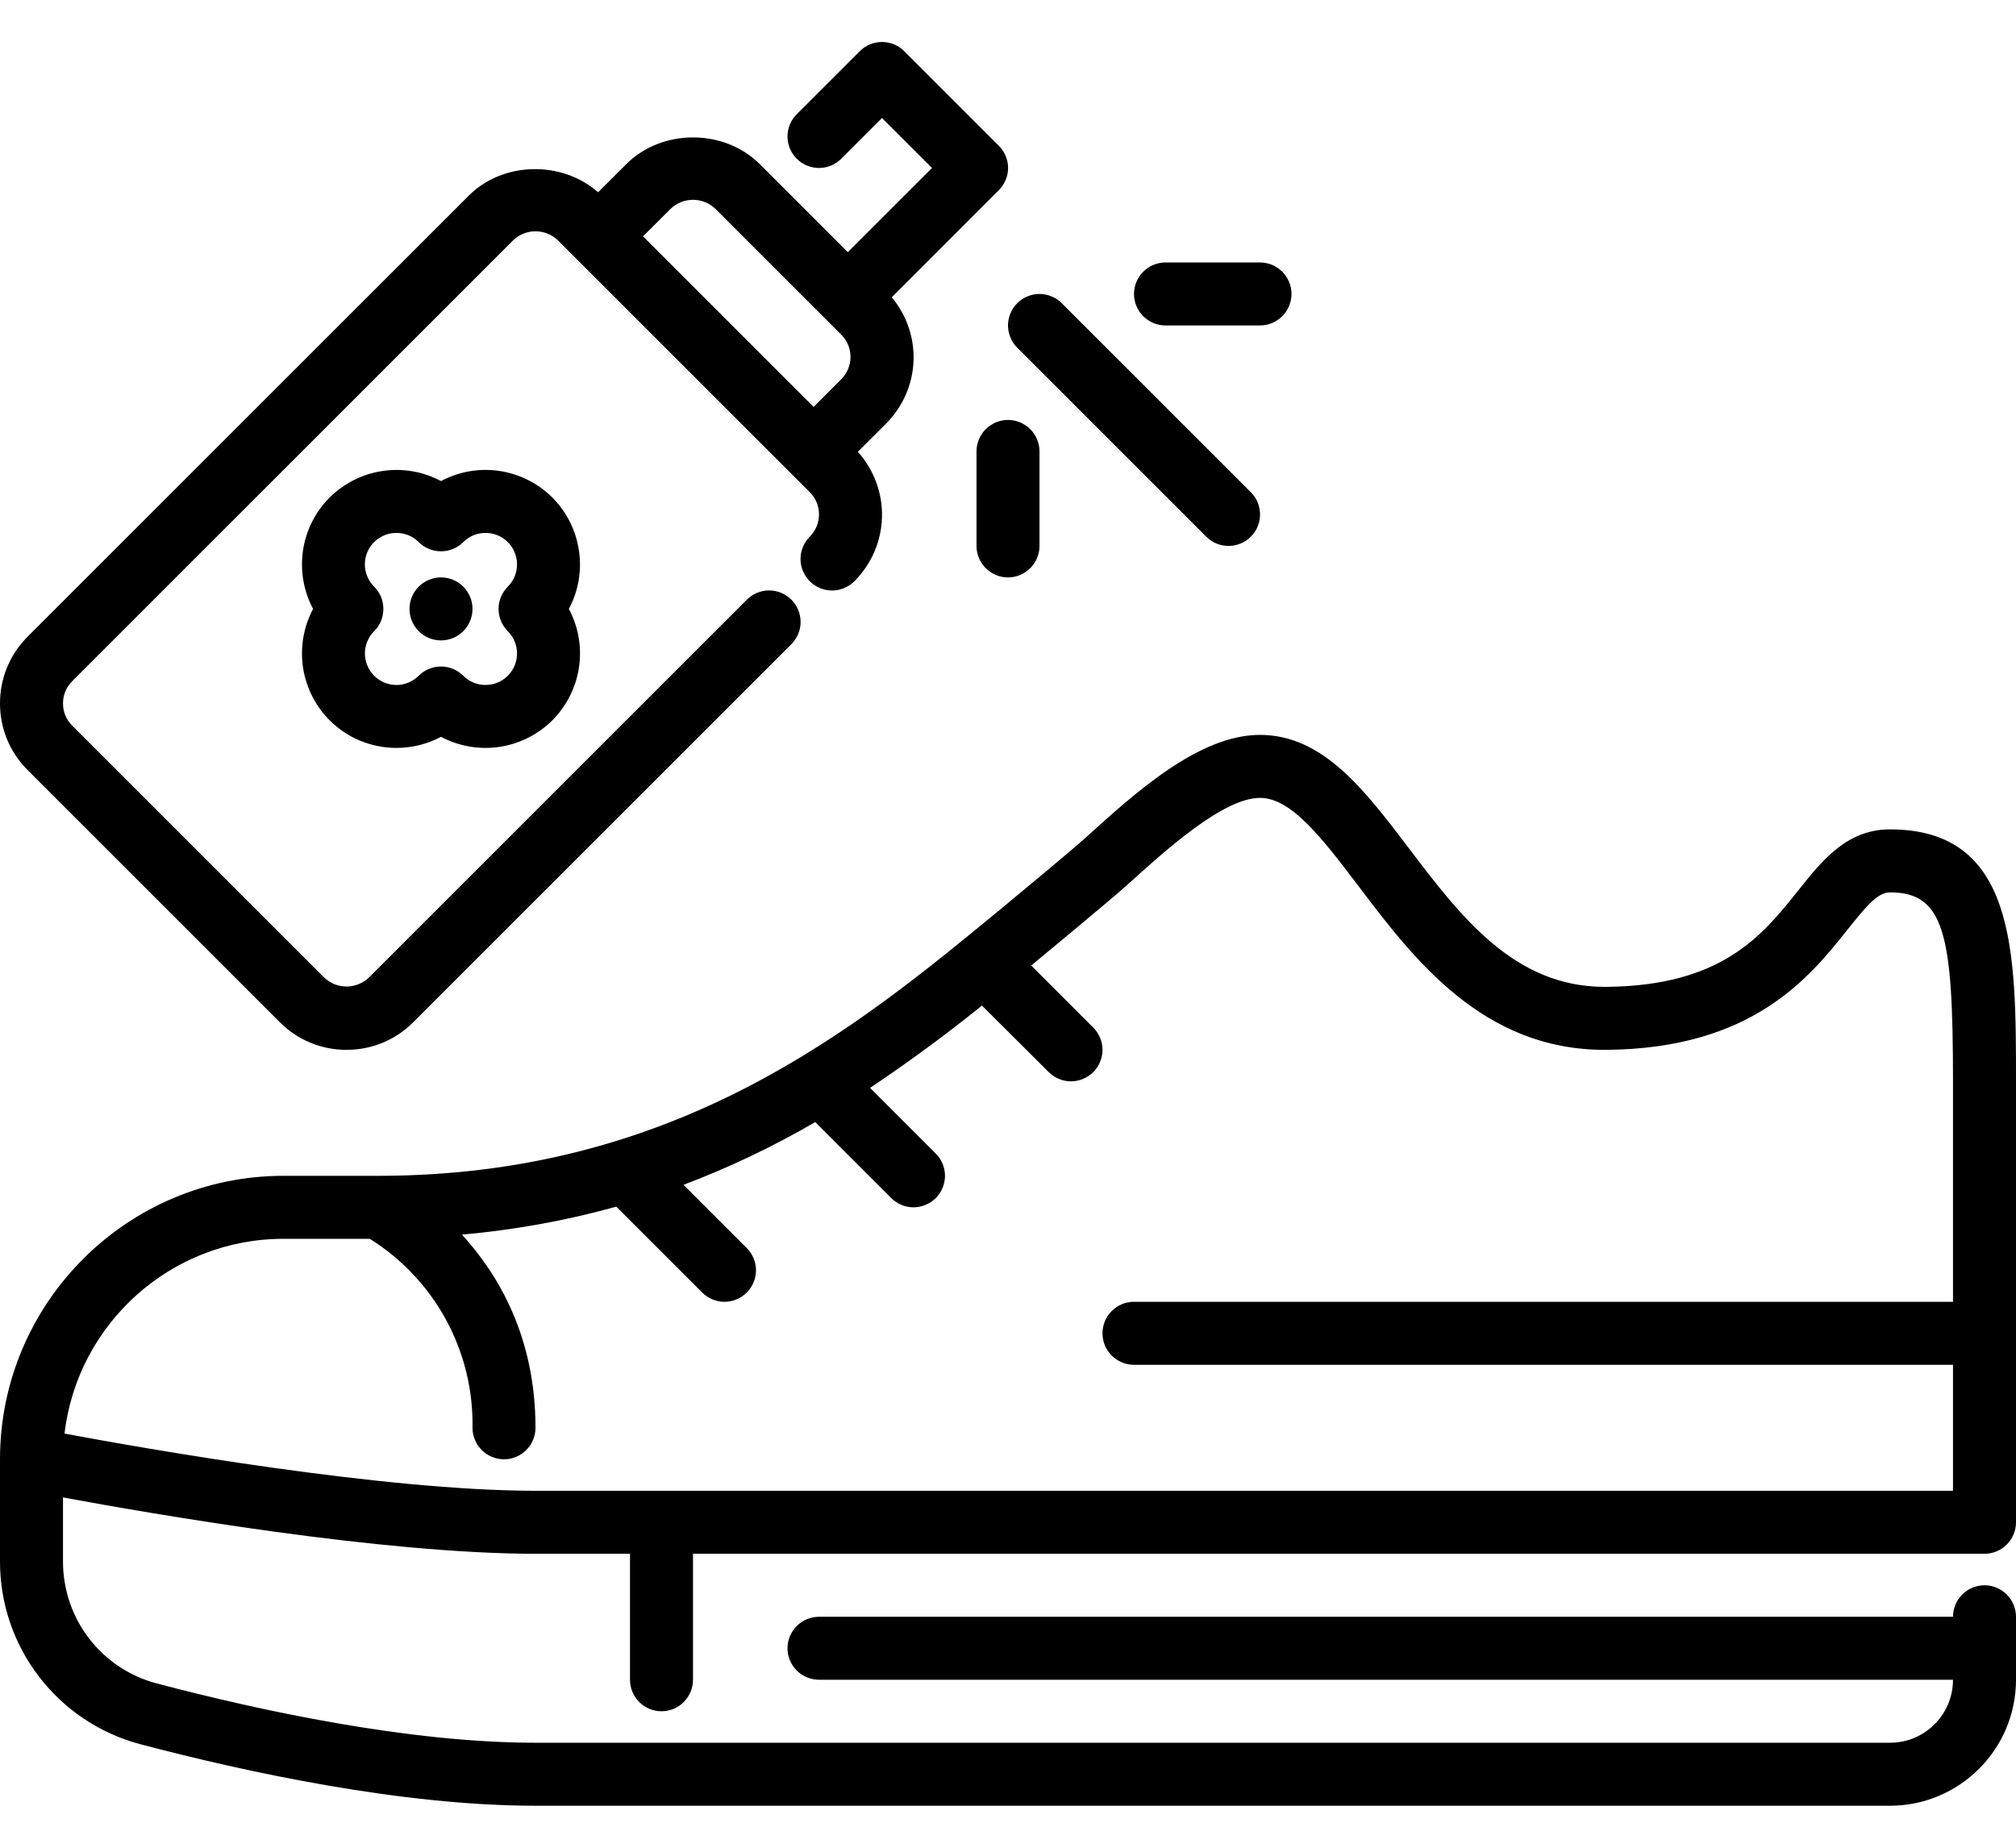
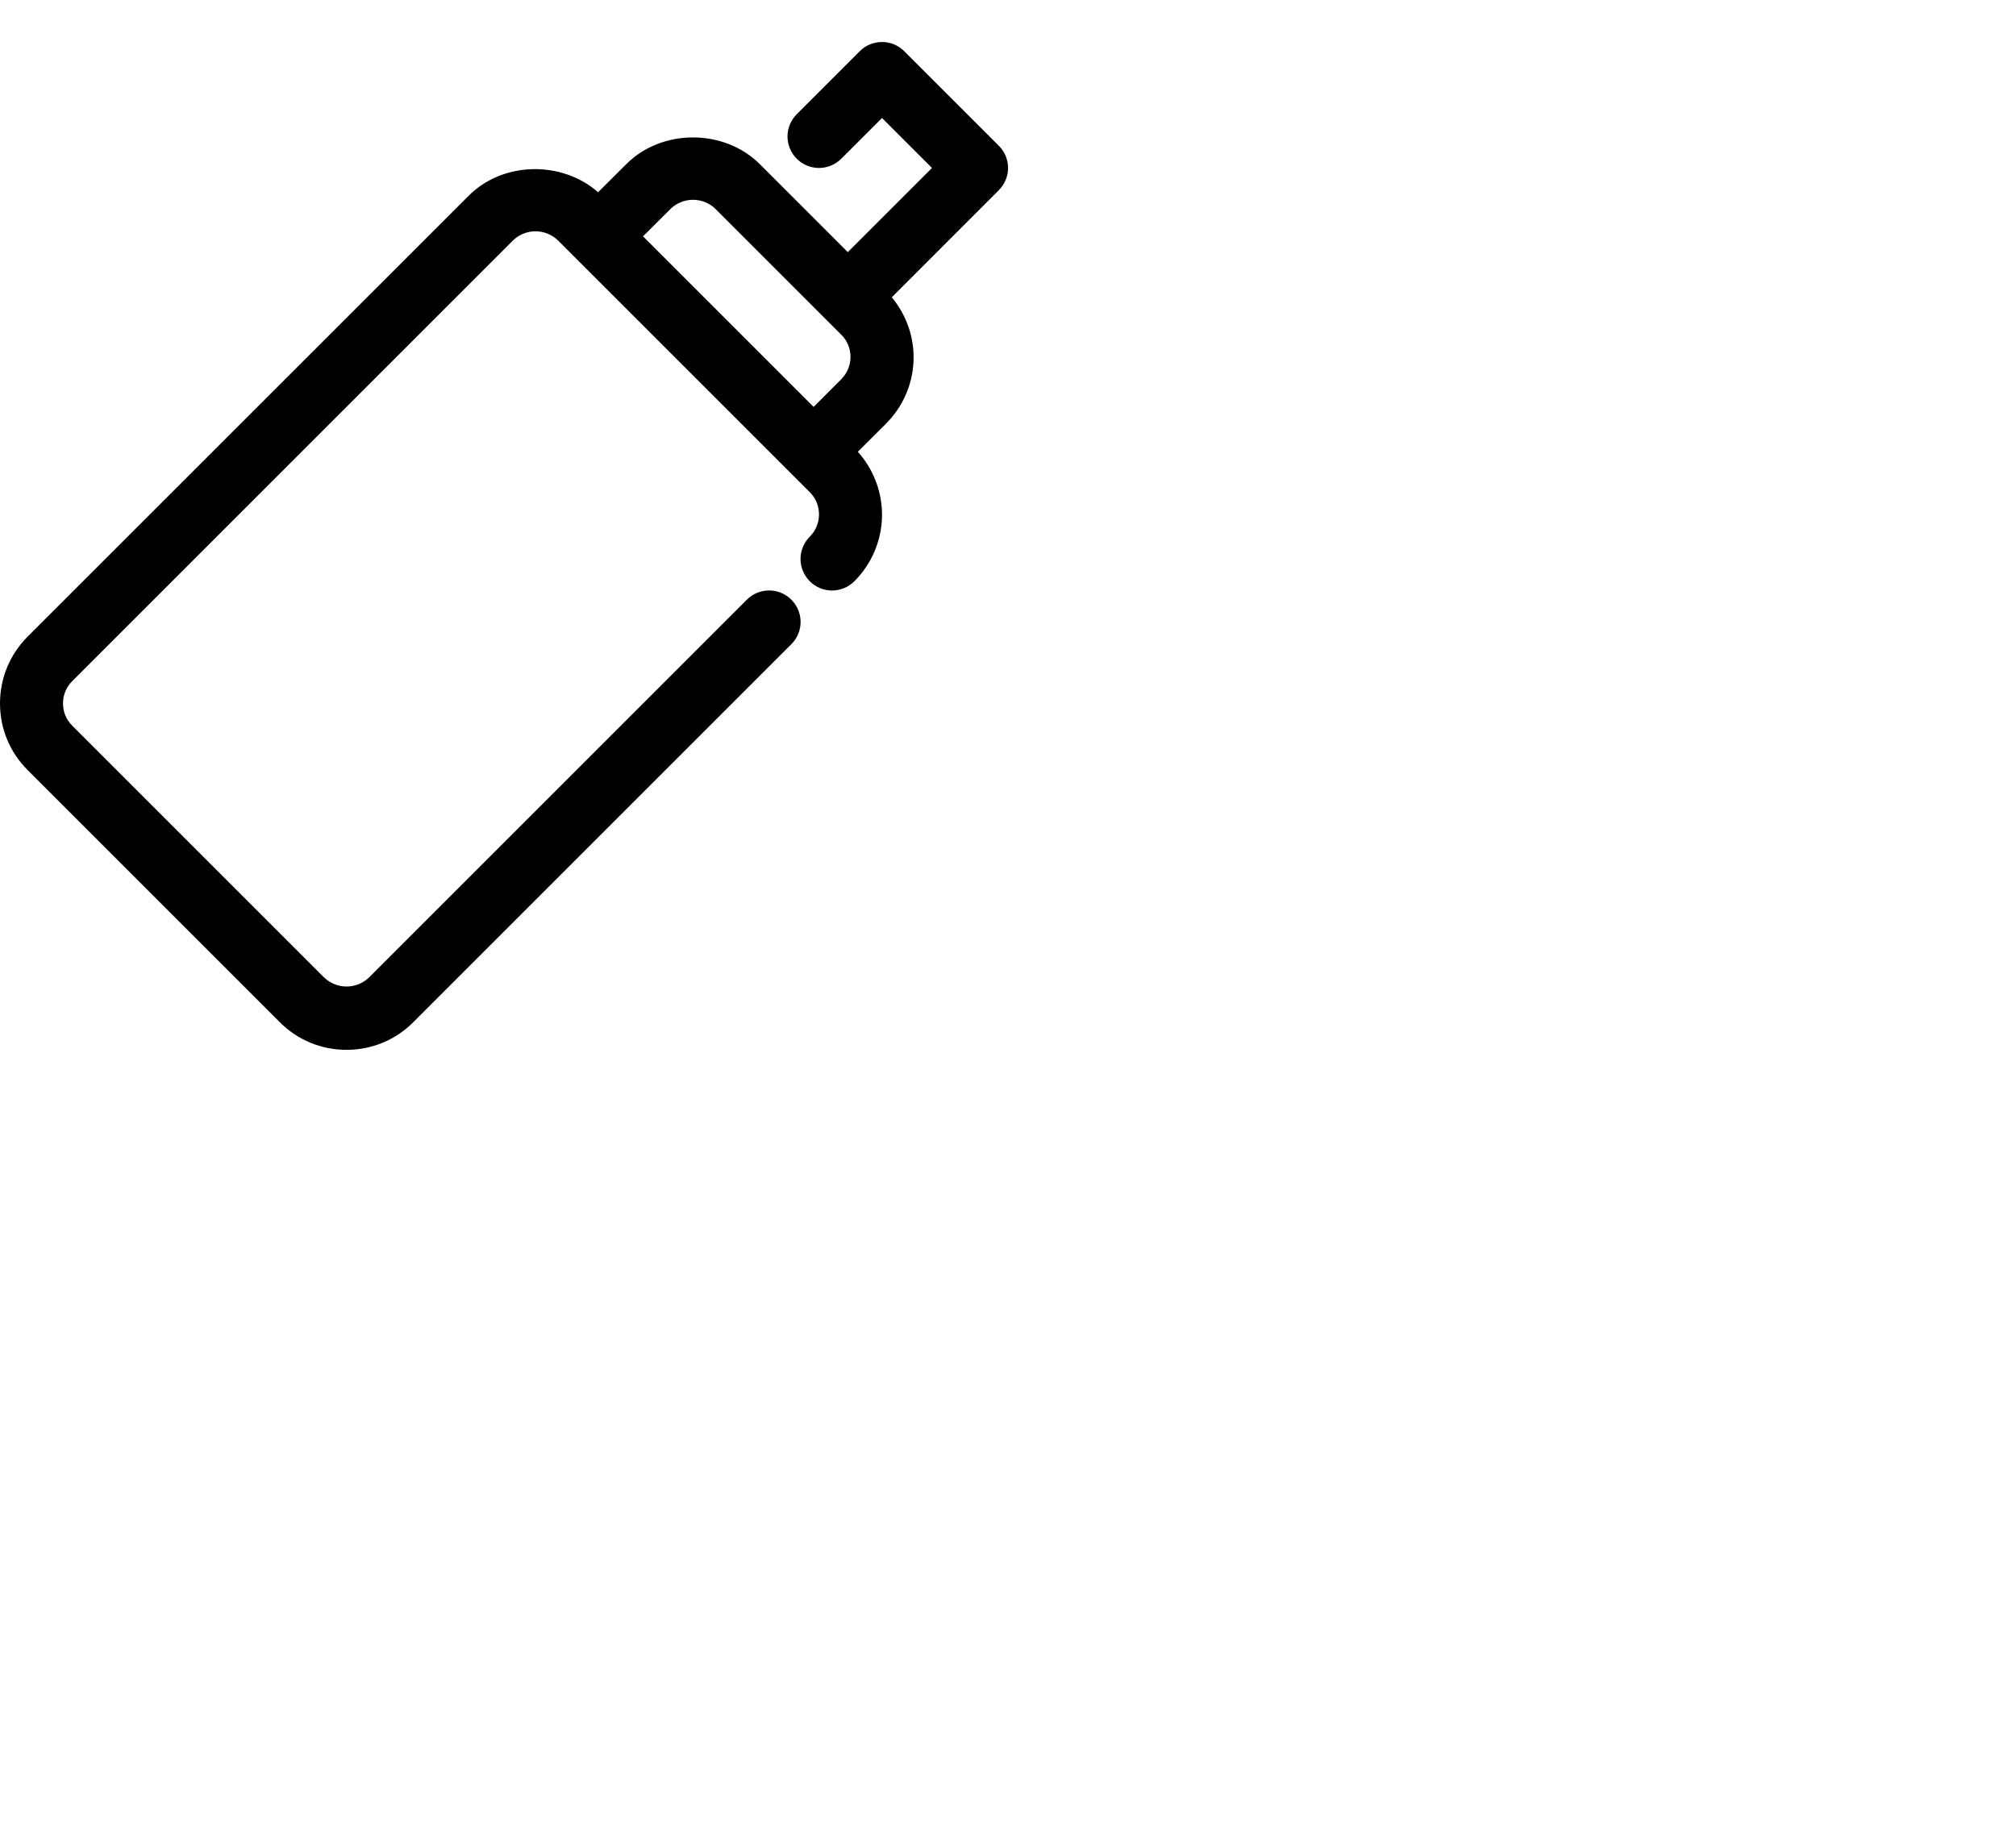
<svg xmlns="http://www.w3.org/2000/svg" width="24" height="22" viewBox="0 0 24 22" fill="none">
-   <path d="M22.5 9.875C21.986 9.875 21.692 10.245 21.407 10.603C20.983 11.135 20.503 11.738 19.122 11.75H19.103C18.024 11.75 17.387 10.91 16.771 10.098C16.245 9.405 15.749 8.75 15 8.75C14.273 8.75 13.518 9.435 12.912 9.985C12.763 10.119 12.118 10.655 11.912 10.825C10.197 12.239 8.061 14 4.5 14H3.375C1.514 14 4.07227e-07 15.514 4.07227e-07 17.375V18.594C-0 19.09 0.163 19.572 0.466 19.965C0.768 20.359 1.192 20.641 1.672 20.768C2.94 21.102 4.785 21.5 6.375 21.5H22.5C23.327 21.5 24 20.827 24 20V19.25C24 19.151 23.96 19.055 23.89 18.985C23.82 18.915 23.724 18.875 23.625 18.875C23.526 18.875 23.43 18.915 23.36 18.985C23.29 19.055 23.25 19.151 23.25 19.25H9.75C9.651 19.25 9.555 19.29 9.485 19.36C9.415 19.43 9.375 19.526 9.375 19.625C9.375 19.724 9.415 19.82 9.485 19.89C9.555 19.96 9.651 20 9.75 20H23.25C23.25 20.414 22.914 20.75 22.5 20.75H6.375C4.865 20.75 3.088 20.366 1.863 20.043C1.543 19.958 1.261 19.77 1.06 19.508C0.858 19.246 0.75 18.924 0.75 18.594V17.829C1.819 18.027 4.551 18.5 6.375 18.5H7.5V20C7.5 20.1 7.54 20.195 7.61 20.265C7.68 20.336 7.776 20.375 7.875 20.375C7.974 20.375 8.07 20.336 8.14 20.265C8.21 20.195 8.25 20.1 8.25 20V18.5H23.625C23.724 18.5 23.82 18.461 23.89 18.39C23.96 18.32 24 18.225 24 18.125V12.875C24 11.333 24 9.875 22.5 9.875ZM6.375 17.75C4.565 17.75 1.717 17.246 0.768 17.069C0.92 15.765 2.031 14.75 3.375 14.75H4.402C4.783 14.988 5.095 15.319 5.31 15.714C5.524 16.108 5.633 16.551 5.625 17C5.625 17.099 5.665 17.195 5.735 17.265C5.805 17.335 5.901 17.375 6 17.375C6.099 17.375 6.195 17.335 6.265 17.265C6.335 17.195 6.375 17.099 6.375 17C6.375 15.918 5.933 15.173 5.499 14.7C6.12 14.645 6.736 14.534 7.337 14.367L8.36 15.39C8.394 15.425 8.436 15.452 8.481 15.471C8.527 15.49 8.575 15.5 8.625 15.5C8.674 15.5 8.723 15.49 8.768 15.471C8.814 15.452 8.855 15.425 8.89 15.39C8.925 15.355 8.952 15.314 8.971 15.268C8.99 15.223 9 15.174 9 15.125C9 15.075 8.99 15.027 8.971 14.981C8.952 14.936 8.925 14.894 8.89 14.86L8.137 14.107C8.679 13.902 9.204 13.652 9.705 13.36L10.61 14.265C10.644 14.3 10.686 14.327 10.731 14.346C10.777 14.365 10.825 14.375 10.875 14.375C10.924 14.375 10.973 14.365 11.018 14.346C11.064 14.327 11.105 14.3 11.14 14.265C11.175 14.23 11.202 14.189 11.221 14.143C11.24 14.098 11.25 14.049 11.25 14C11.25 13.95 11.24 13.902 11.221 13.856C11.202 13.811 11.175 13.769 11.14 13.735L10.358 12.953C10.816 12.646 11.261 12.319 11.69 11.973L12.485 12.765C12.519 12.8 12.561 12.827 12.606 12.846C12.652 12.865 12.7 12.875 12.75 12.875C12.799 12.875 12.848 12.865 12.893 12.846C12.939 12.827 12.98 12.8 13.015 12.765C13.05 12.73 13.077 12.689 13.096 12.643C13.115 12.598 13.125 12.549 13.125 12.5C13.125 12.45 13.115 12.402 13.096 12.356C13.077 12.311 13.05 12.269 13.015 12.235L12.276 11.496C12.314 11.465 13.254 10.687 13.415 10.54C13.872 10.126 14.562 9.5 15 9.5C15.376 9.5 15.745 9.987 16.173 10.551C16.831 11.42 17.651 12.5 19.102 12.5H19.128C20.867 12.484 21.545 11.633 21.993 11.07C22.22 10.786 22.354 10.625 22.5 10.625C23.151 10.625 23.25 11.132 23.25 12.875V15.5H13.5C13.4 15.5 13.305 15.539 13.235 15.61C13.164 15.68 13.125 15.775 13.125 15.875C13.125 15.974 13.164 16.07 13.235 16.14C13.305 16.21 13.4 16.25 13.5 16.25H23.25V17.75L6.375 17.75ZM14.625 6.5C14.576 6.5 14.527 6.49 14.482 6.472C14.436 6.453 14.395 6.425 14.36 6.39L12.11 4.14C12.075 4.105 12.047 4.064 12.029 4.018C12.01 3.973 12 3.924 12 3.875C12 3.826 12.01 3.777 12.029 3.732C12.047 3.686 12.075 3.645 12.11 3.61C12.145 3.575 12.186 3.547 12.232 3.529C12.277 3.51 12.326 3.5 12.375 3.5C12.424 3.5 12.473 3.51 12.518 3.529C12.564 3.547 12.605 3.575 12.64 3.61L14.89 5.86C14.943 5.912 14.979 5.979 14.993 6.052C15.008 6.125 15 6.2 14.972 6.269C14.944 6.337 14.895 6.396 14.834 6.437C14.772 6.478 14.699 6.5 14.625 6.5ZM12 6.875C11.9 6.875 11.805 6.835 11.735 6.765C11.665 6.695 11.625 6.599 11.625 6.5V5.375C11.625 5.276 11.665 5.18 11.735 5.11C11.805 5.04 11.9 5 12 5C12.1 5 12.195 5.04 12.265 5.11C12.335 5.18 12.375 5.276 12.375 5.375V6.5C12.375 6.599 12.335 6.695 12.265 6.765C12.195 6.835 12.1 6.875 12 6.875ZM15 3.875H13.875C13.775 3.875 13.68 3.835 13.61 3.765C13.54 3.695 13.5 3.599 13.5 3.5C13.5 3.401 13.54 3.305 13.61 3.235C13.68 3.165 13.775 3.125 13.875 3.125H15C15.1 3.125 15.195 3.165 15.265 3.235C15.335 3.305 15.375 3.401 15.375 3.5C15.375 3.599 15.335 3.695 15.265 3.765C15.195 3.835 15.1 3.875 15 3.875ZM4.72 8.905C4.572 8.905 4.426 8.876 4.289 8.82C4.153 8.764 4.029 8.681 3.924 8.576C3.754 8.405 3.643 8.184 3.607 7.946C3.572 7.707 3.614 7.463 3.727 7.25C3.614 7.037 3.572 6.794 3.607 6.555C3.642 6.316 3.753 6.095 3.924 5.924C4.095 5.754 4.316 5.643 4.554 5.608C4.793 5.572 5.037 5.614 5.25 5.728C5.463 5.614 5.706 5.572 5.945 5.607C6.184 5.643 6.405 5.754 6.576 5.924C6.746 6.095 6.857 6.316 6.892 6.555C6.928 6.793 6.886 7.037 6.772 7.25C6.886 7.463 6.928 7.707 6.893 7.945C6.857 8.184 6.746 8.405 6.576 8.576C6.405 8.746 6.184 8.857 5.945 8.893C5.707 8.928 5.463 8.886 5.25 8.773C5.085 8.861 4.902 8.905 4.72 8.905ZM4.72 6.345C4.645 6.345 4.573 6.367 4.511 6.408C4.449 6.449 4.401 6.507 4.372 6.576C4.344 6.645 4.336 6.72 4.351 6.793C4.366 6.866 4.402 6.933 4.454 6.985C4.489 7.02 4.517 7.061 4.536 7.106C4.554 7.152 4.564 7.201 4.564 7.25C4.564 7.299 4.554 7.348 4.536 7.394C4.517 7.439 4.489 7.48 4.454 7.515C4.419 7.55 4.392 7.591 4.373 7.637C4.354 7.682 4.344 7.731 4.344 7.78C4.344 7.83 4.354 7.878 4.373 7.924C4.392 7.969 4.419 8.011 4.454 8.046C4.489 8.08 4.53 8.108 4.576 8.127C4.621 8.146 4.67 8.155 4.719 8.156C4.769 8.156 4.817 8.146 4.863 8.127C4.908 8.108 4.95 8.081 4.984 8.046C5.131 7.899 5.368 7.899 5.515 8.046C5.661 8.192 5.899 8.192 6.045 8.046C6.192 7.9 6.192 7.662 6.045 7.516C6.011 7.481 5.983 7.439 5.964 7.394C5.945 7.348 5.935 7.3 5.935 7.25C5.935 7.201 5.945 7.152 5.964 7.107C5.983 7.061 6.011 7.02 6.045 6.985C6.116 6.915 6.155 6.82 6.155 6.72C6.155 6.621 6.116 6.525 6.046 6.455C5.975 6.384 5.88 6.345 5.78 6.345C5.681 6.345 5.585 6.384 5.515 6.455C5.445 6.525 5.349 6.564 5.25 6.564C5.151 6.564 5.055 6.525 4.985 6.455C4.95 6.42 4.909 6.392 4.863 6.373C4.818 6.355 4.769 6.345 4.72 6.345Z" fill="black" />
  <path d="M11.89 1.735L10.765 0.61C10.73 0.575 10.689 0.547 10.643 0.528C10.598 0.51 10.549 0.5 10.5 0.5C10.451 0.5 10.402 0.51 10.357 0.528C10.311 0.547 10.27 0.575 10.235 0.61L9.485 1.36C9.415 1.43 9.375 1.526 9.375 1.625C9.375 1.724 9.415 1.82 9.485 1.89C9.555 1.96 9.651 2 9.75 2C9.849 2 9.945 1.96 10.015 1.89L10.5 1.405L11.095 2L10.093 3.002L9.046 1.955C8.621 1.53 7.879 1.53 7.455 1.955L7.12 2.289C6.689 1.91 5.988 1.921 5.58 2.33L0.33 7.579C0.117 7.792 1.52588e-05 8.074 1.52588e-05 8.375C1.52588e-05 8.676 0.117 8.958 0.33 9.17L3.33 12.17C3.542 12.383 3.825 12.5 4.125 12.5C4.426 12.5 4.709 12.383 4.921 12.17L9.421 7.67C9.491 7.6 9.531 7.505 9.531 7.405C9.531 7.306 9.491 7.21 9.421 7.14C9.35 7.07 9.255 7.03 9.156 7.03C9.056 7.03 8.961 7.07 8.891 7.14L4.391 11.64C4.319 11.708 4.224 11.746 4.125 11.746C4.027 11.746 3.932 11.708 3.86 11.64L0.86 8.64C0.825 8.605 0.797 8.564 0.778 8.519C0.759 8.473 0.75 8.424 0.75 8.375C0.75 8.274 0.789 8.181 0.86 8.11L6.11 2.86C6.181 2.792 6.276 2.754 6.375 2.754C6.474 2.754 6.569 2.792 6.64 2.86L9.64 5.86C9.711 5.93 9.75 6.024 9.75 6.125C9.75 6.225 9.711 6.319 9.64 6.39C9.57 6.46 9.53 6.556 9.53 6.655C9.53 6.755 9.57 6.85 9.64 6.921C9.711 6.991 9.806 7.031 9.905 7.031C10.005 7.031 10.1 6.991 10.171 6.921C10.374 6.718 10.492 6.445 10.5 6.158C10.507 5.871 10.404 5.592 10.212 5.379L10.546 5.046C10.744 4.849 10.862 4.585 10.875 4.306C10.888 4.027 10.795 3.754 10.616 3.54L11.89 2.265C11.925 2.23 11.953 2.189 11.972 2.143C11.991 2.098 12.001 2.049 12.001 2C12.001 1.951 11.991 1.902 11.972 1.856C11.953 1.811 11.925 1.77 11.89 1.735ZM8.515 2.485L10.015 3.985C10.086 4.055 10.125 4.149 10.125 4.25C10.125 4.35 10.086 4.444 10.015 4.515L9.686 4.845L7.655 2.814L7.985 2.485C8.056 2.417 8.151 2.379 8.25 2.379C8.349 2.379 8.444 2.417 8.515 2.485Z" fill="black" />
-   <path d="M5.25 7.625C5.457 7.625 5.625 7.457 5.625 7.25C5.625 7.043 5.457 6.875 5.25 6.875C5.043 6.875 4.875 7.043 4.875 7.25C4.875 7.457 5.043 7.625 5.25 7.625Z" fill="black" />
</svg>